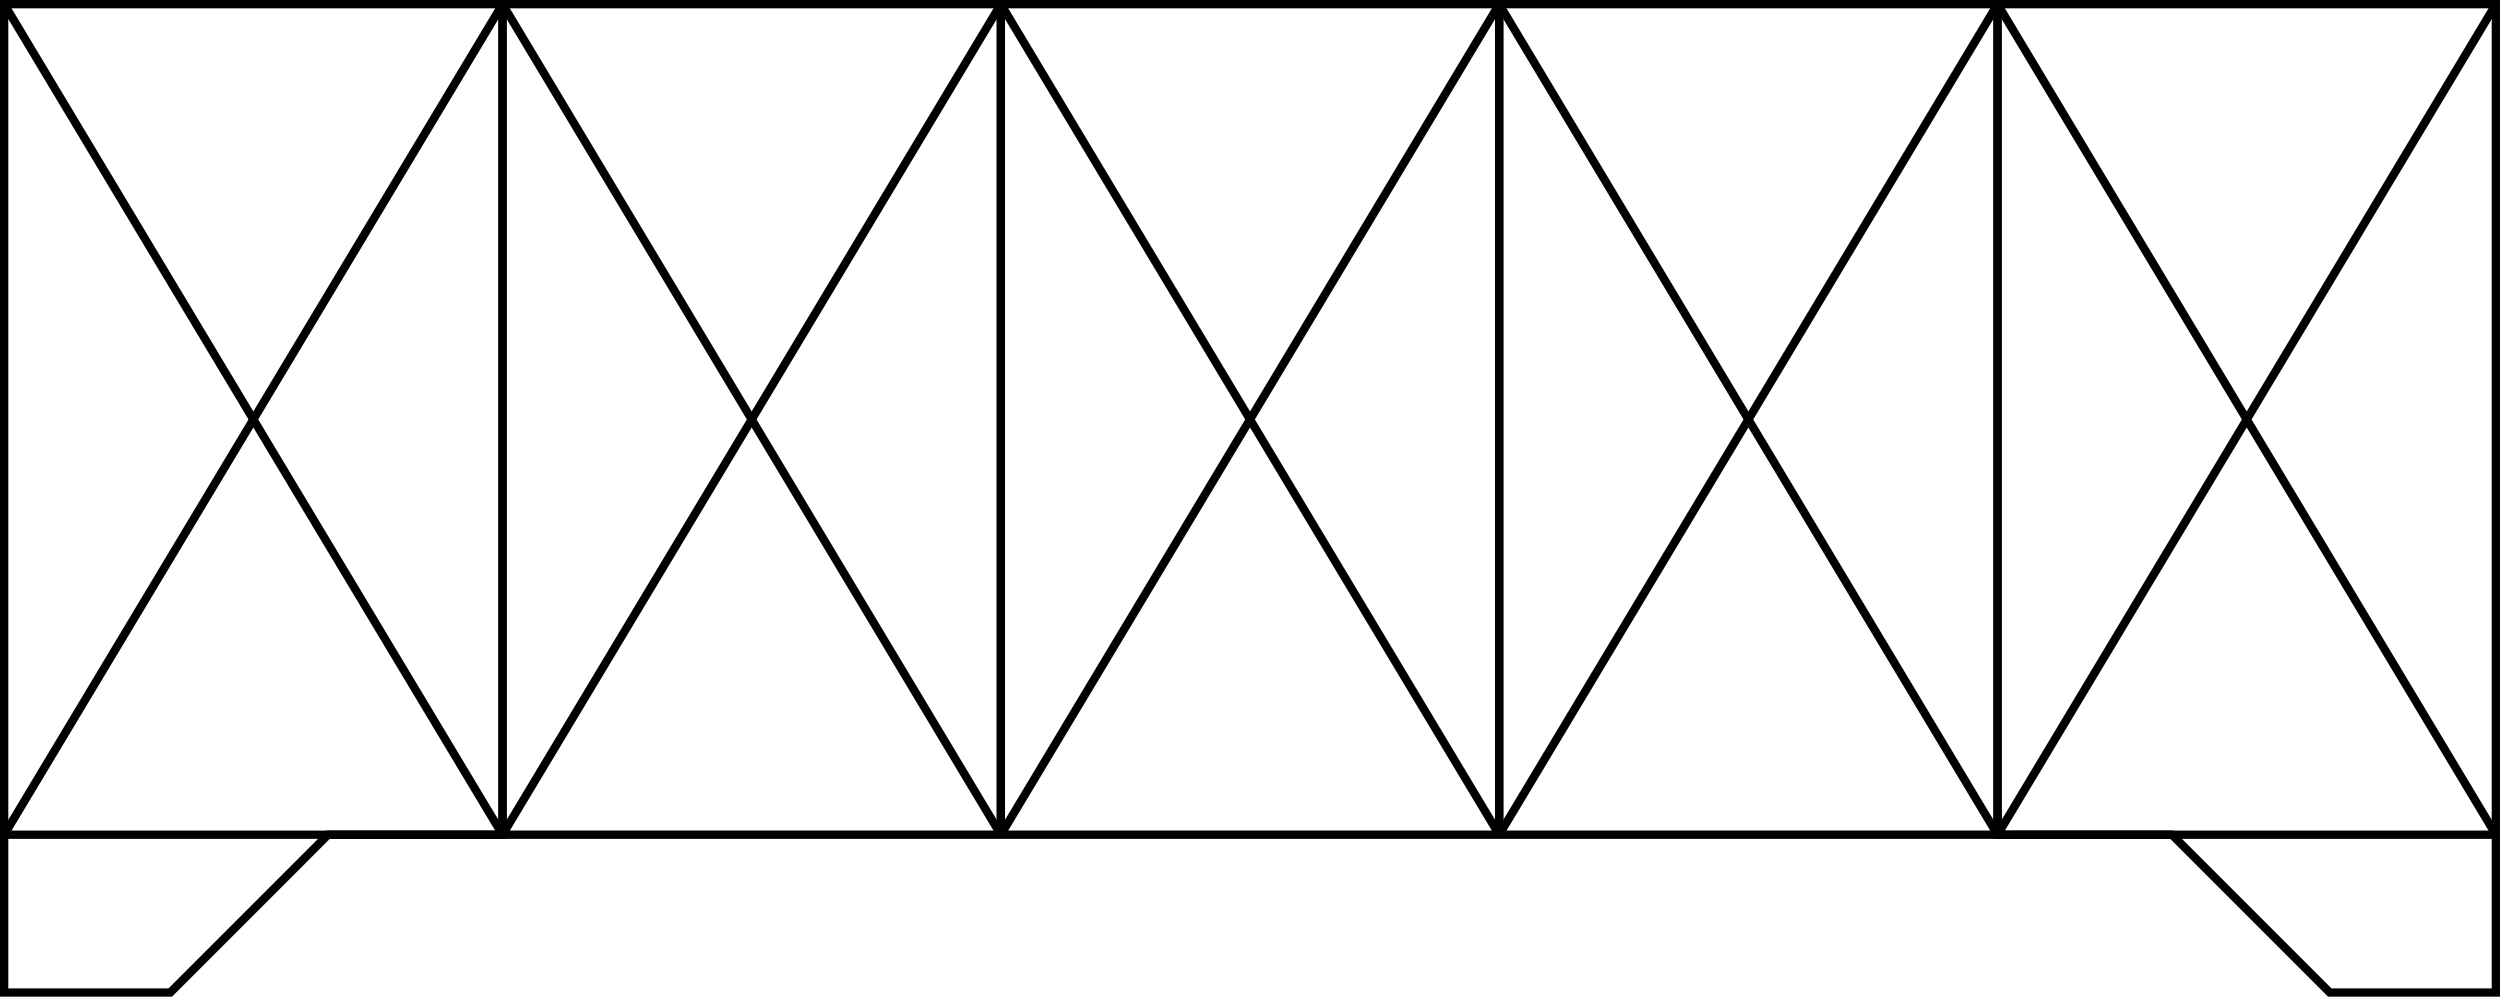
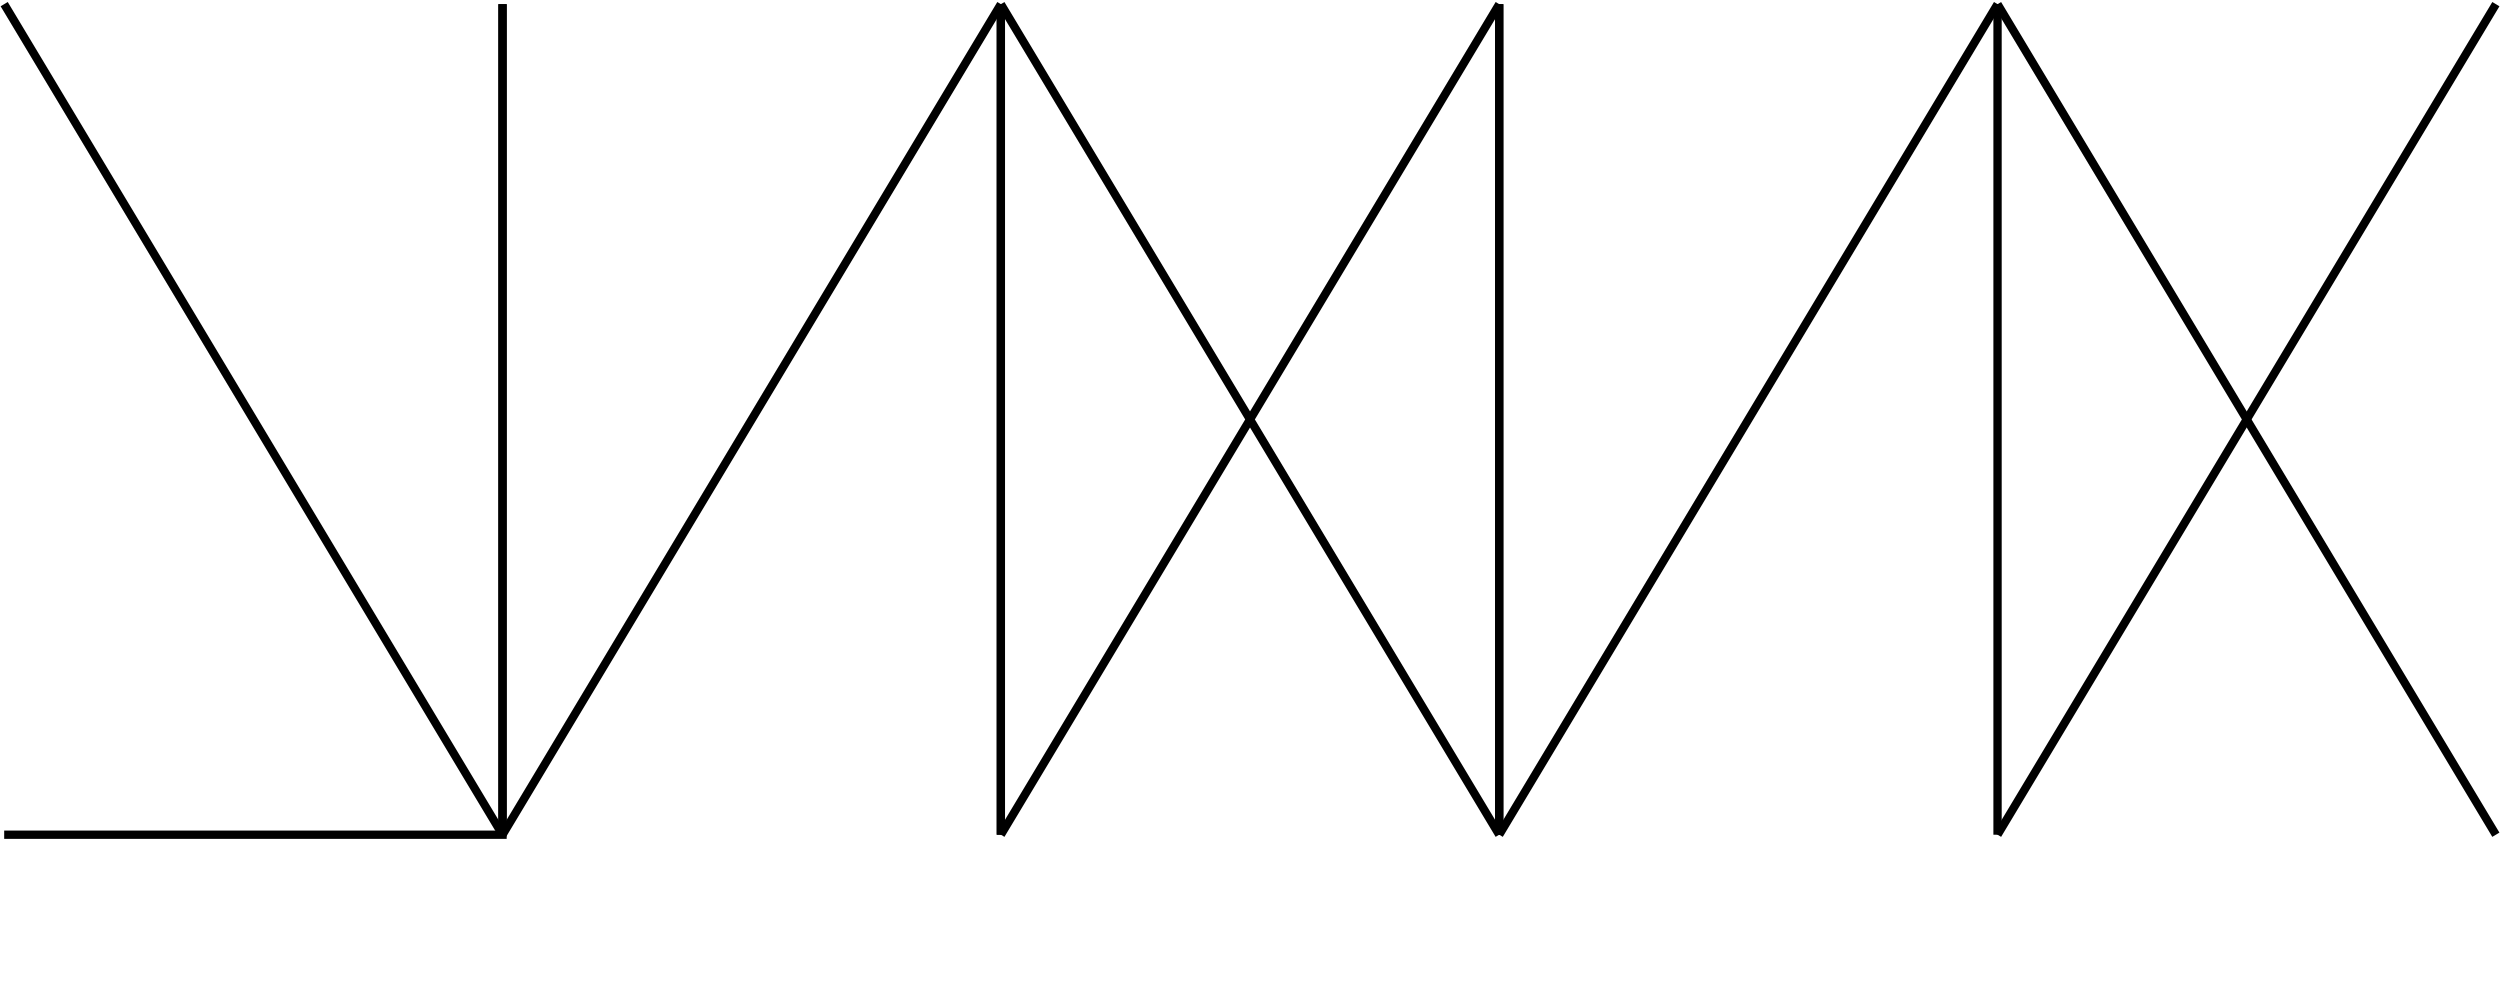
<svg xmlns="http://www.w3.org/2000/svg" width="301" height="120" viewBox="0 0 301 120" fill="none">
-   <path d="M60.504 100.5L60.504 101L61.004 101L61.004 100.5L60.504 100.5ZM60.504 100.5L60.504 100L0.504 100L0.504 100.5L0.504 101L60.504 101L60.504 100.5ZM60.504 0.5L60.004 0.5L60.004 100.5L60.504 100.5L61.004 100.5L61.004 0.5L60.504 0.5Z" fill="black" />
+   <path d="M60.504 100.5L60.504 101L61.004 101L61.004 100.5L60.504 100.5ZM60.504 100.5L60.504 100L0.504 100L0.504 100.5L0.504 101L60.504 101L60.504 100.5ZM60.504 0.5L60.004 0.5L60.004 100.5L60.504 100.5L61.004 100.5L61.004 0.5Z" fill="black" />
  <path d="M60.504 100.5L61.004 100.5L61.004 0.5L60.504 0.5L60.004 0.5L60.004 100.5L60.504 100.5ZM120.504 0.5L120.004 0.5L120.004 100.5L120.504 100.5L121.004 100.5L121.004 0.5L120.504 0.5Z" fill="black" />
  <path d="M120.504 100.5L121.004 100.5L121.004 0.5L120.504 0.5L120.004 0.5L120.004 100.5L120.504 100.5ZM180.504 0.5L180.004 0.5L180.004 100.5L180.504 100.5L181.004 100.5L181.004 0.5L180.504 0.5Z" fill="black" />
  <path d="M180.504 100.5L181.004 100.5L181.004 0.5L180.504 0.5L180.004 0.5L180.004 100.5L180.504 100.5ZM240.504 0.5L240.004 0.5L240.004 100.5L240.504 100.5L241.004 100.5L241.004 0.5L240.504 0.5Z" fill="black" />
-   <path d="M240.504 100.5L240.004 100.5L240.004 101L240.504 101L240.504 100.5ZM300.504 100.5L300.504 100L240.504 100L240.504 100.5L240.504 101L300.504 101L300.504 100.5ZM240.504 100.5L241.004 100.5L241.004 0.5L240.504 0.5L240.004 0.5L240.004 100.5L240.504 100.5Z" fill="black" />
-   <path d="M300.5 119.5V120H301V119.5H300.5ZM280.5 119.5L280.146 119.854L280.293 120H280.5V119.5ZM261.5 100.5L261.854 100.146L261.707 100H261.5V100.5ZM39.5 100.5V100H39.293L39.146 100.146L39.5 100.5ZM20.5 119.5V120H20.707L20.854 119.854L20.5 119.5ZM0.5 119.5H0V120H0.5V119.5ZM0.5 0.5V0H0V0.5H0.5ZM300.5 0.5H301V0H300.5V0.5ZM300.5 119.5V119H280.5V119.5V120H300.5V119.5ZM280.5 119.5L280.854 119.146L261.854 100.146L261.5 100.5L261.146 100.854L280.146 119.854L280.5 119.5ZM261.5 100.5V100H39.5V100.5V101H261.5V100.5ZM39.5 100.5L39.146 100.146L20.146 119.146L20.5 119.5L20.854 119.854L39.854 100.854L39.5 100.5ZM20.5 119.5V119H0.5V119.5V120H20.5V119.5ZM0.5 119.5H1V0.5H0.5H0V119.5H0.5ZM0.5 0.5V1H300.5V0.5V0H0.5V0.5ZM300.5 0.5H300V119.5H300.5H301V0.5H300.5Z" fill="black" />
-   <path d="M0.506 100.501L60.504 0.5" stroke="black" />
  <path d="M60.506 100.501L120.504 0.5" stroke="black" />
  <path d="M120.506 100.501L180.504 0.5" stroke="black" />
  <path d="M180.506 100.501L240.504 0.5" stroke="black" />
  <path d="M240.506 100.501L300.504 0.5" stroke="black" />
  <path d="M60.502 100.501L0.504 0.5" stroke="black" />
-   <path d="M120.502 100.501L60.504 0.5" stroke="black" />
  <path d="M180.502 100.501L120.504 0.5" stroke="black" />
-   <path d="M240.502 100.501L180.504 0.5" stroke="black" />
  <path d="M300.502 100.501L240.504 0.5" stroke="black" />
</svg>